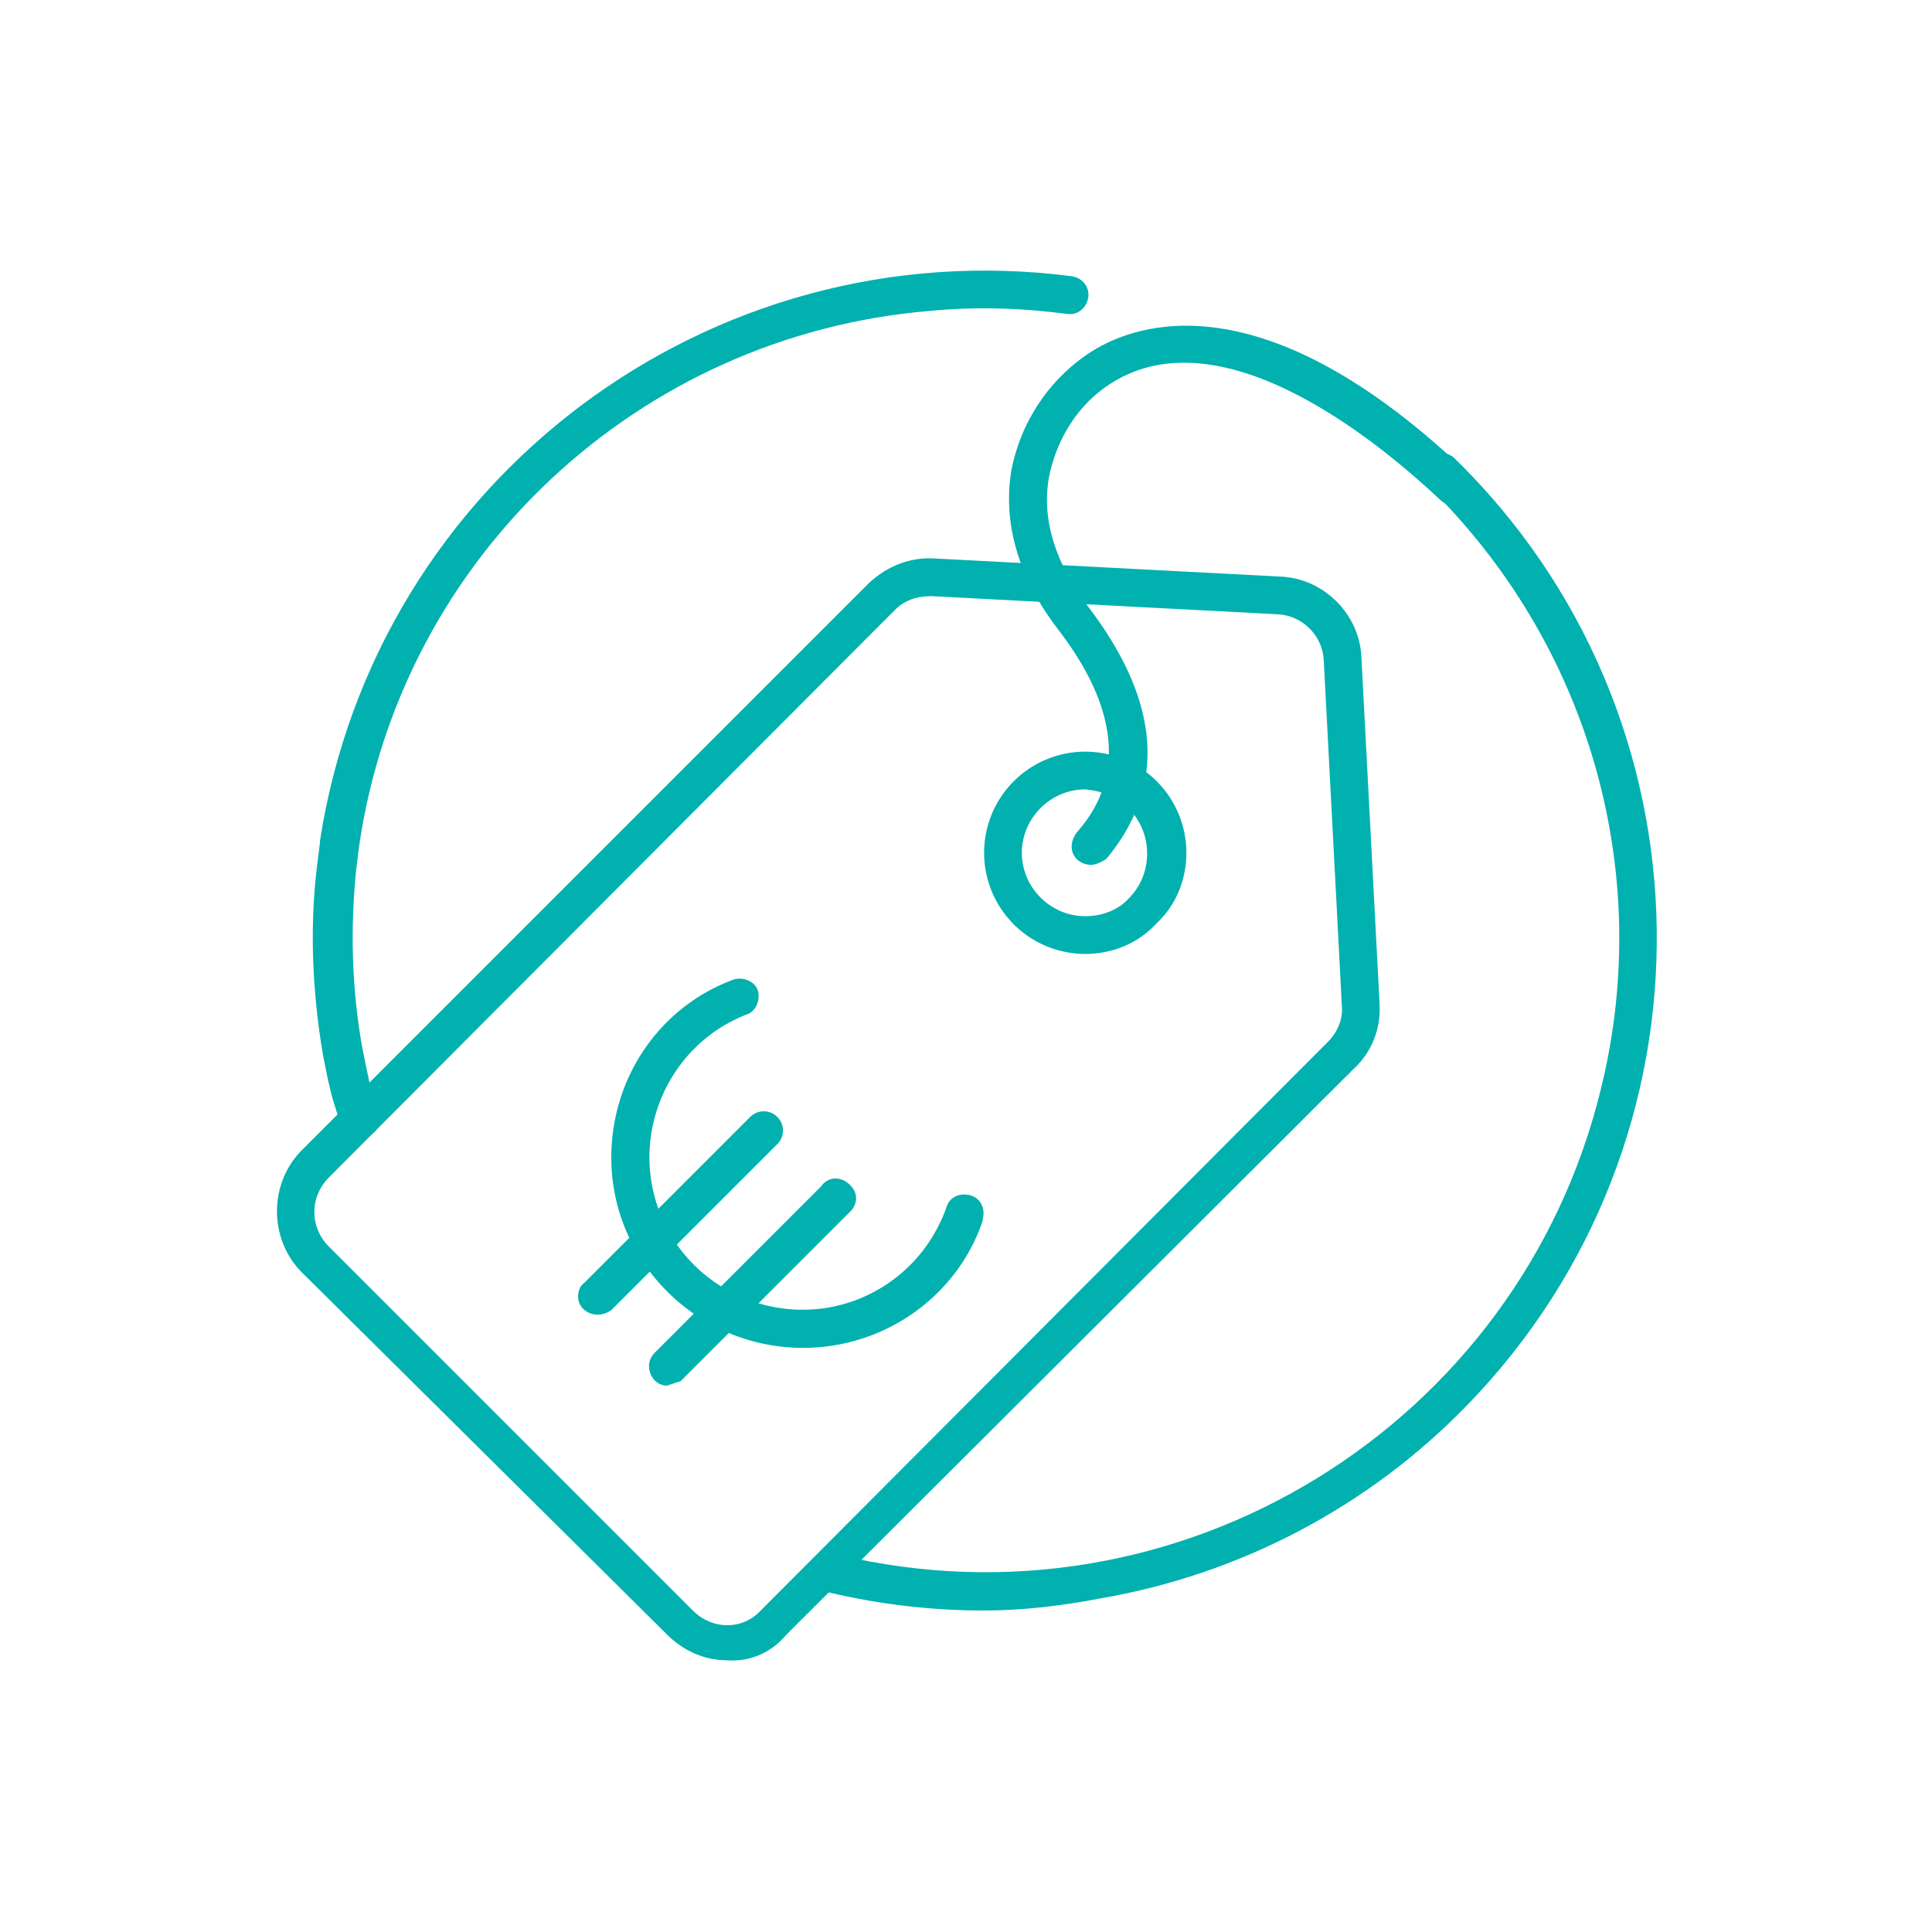
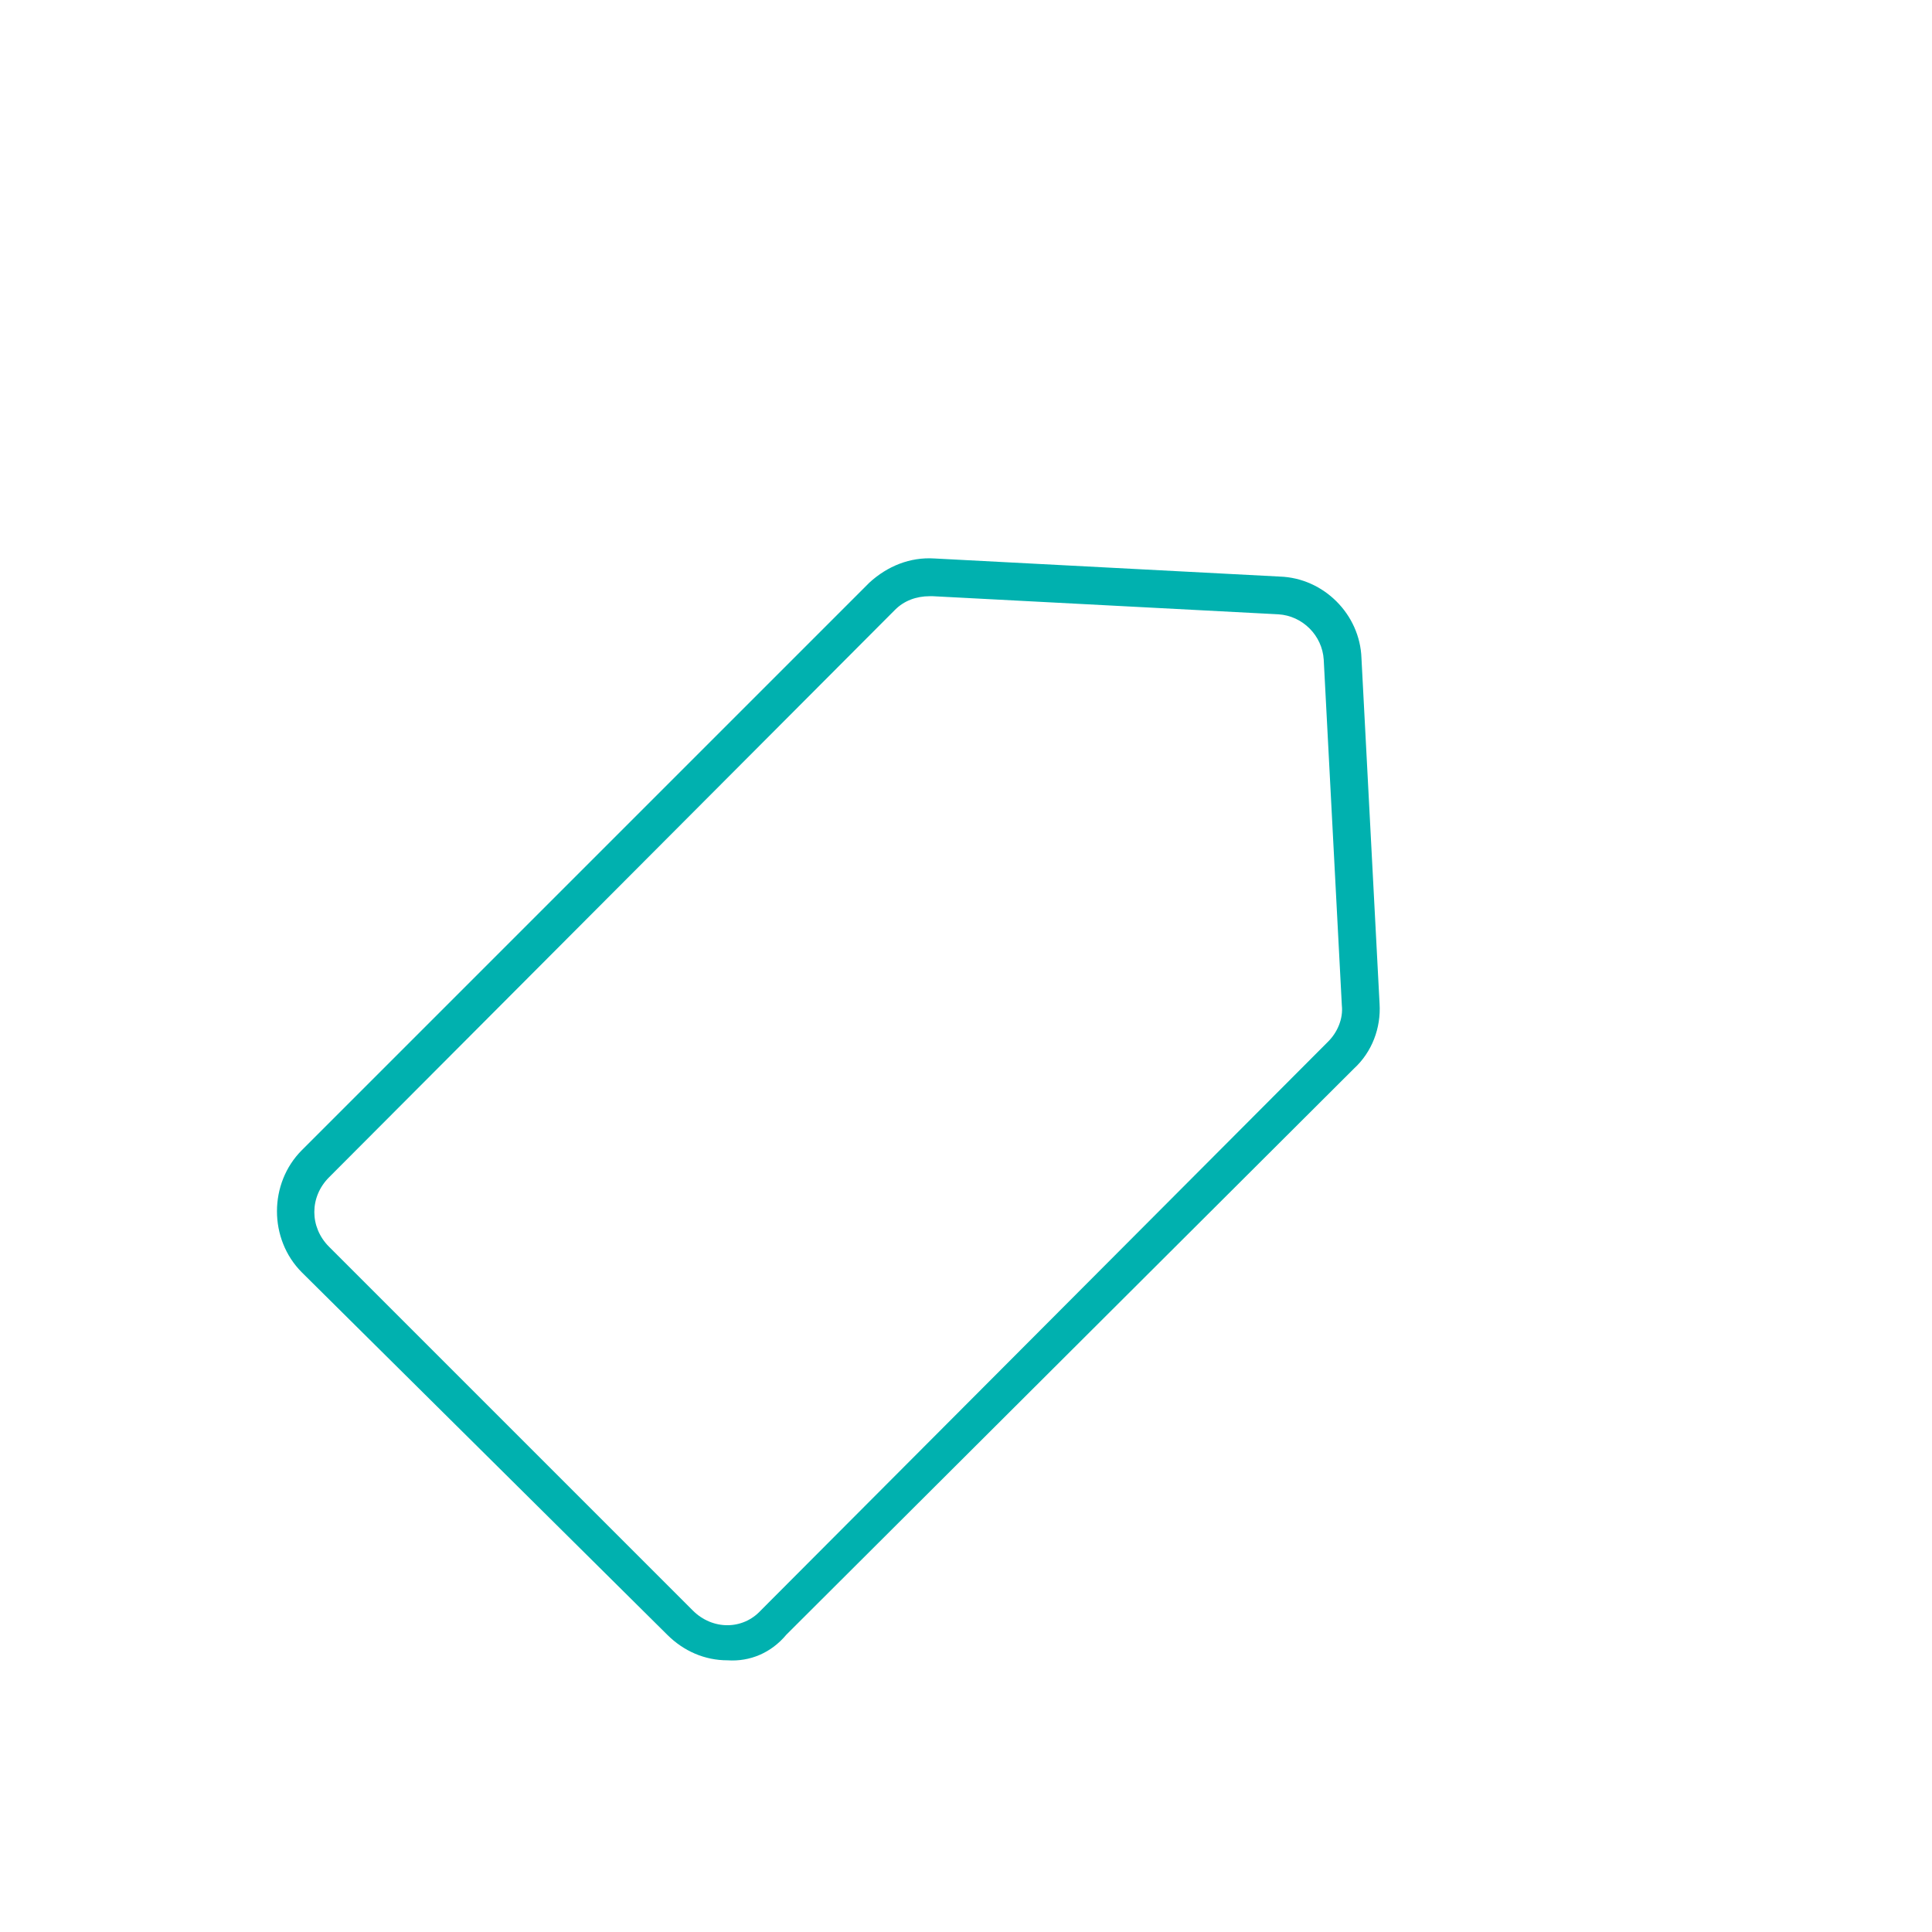
<svg xmlns="http://www.w3.org/2000/svg" id="Layer_1" viewBox="0 0 128 128">
  <style>.st0{fill:#00b1af}</style>
  <title>priceeuro_L</title>
  <g id="Small">
-     <path class="st0" d="M65.2 106.7c-3.5 0-6.9-.4-10.3-1.2-.7-.1-1.1-.8-1-1.5.1-.7.8-1.1 1.5-1h.1c22.5 5.4 45.2-8.5 50.6-31 3.5-14.4-.9-29.5-11.6-39.9-.5-.5-.4-1.3.1-1.8.5-.4 1.2-.4 1.7 0 17.6 17.1 18 45.2.9 62.8-6.5 6.7-15 11.2-24.3 12.8-2.6.5-5.2.8-7.7.8z" />
    <path class="st0" d="M48.2 110c-1.5 0-2.9-.6-4-1.7L20 84.3c-2.2-2.2-2.2-5.9 0-8.1l37.6-37.6c1.2-1.1 2.7-1.7 4.3-1.6l22.9 1.2c2.9.1 5.3 2.5 5.4 5.4l1.2 22.9c.1 1.6-.5 3.2-1.7 4.3l-37.6 37.5c-1 1.2-2.4 1.8-3.9 1.7zm13.4-70.5c-.9 0-1.7.3-2.3.9L21.8 78c-1.3 1.3-1.3 3.3 0 4.6l24.1 24.1c1.3 1.3 3.3 1.3 4.5 0L88 69c.6-.6 1-1.5.9-2.4l-1.2-22.9c-.1-1.6-1.4-2.9-3-3l-22.9-1.2h-.2z" />
-     <path class="st0" d="M71.9 63.2a6.7 6.7 0 1 1 6.7-6.7c0 1.8-.7 3.5-2 4.7-1.2 1.3-2.9 2-4.7 2zm0-10.9c-2.3 0-4.2 1.9-4.2 4.2 0 2.3 1.9 4.2 4.2 4.2 1.1 0 2.2-.4 2.9-1.2 1.6-1.6 1.6-4.3 0-5.9-.7-.8-1.8-1.2-2.9-1.3zm3.8 8zM53.2 89.3c-7 0-12.7-5.7-12.7-12.6 0-5.3 3.2-10 8.1-11.8.6-.2 1.4.1 1.6.7s-.1 1.4-.7 1.6c-5.2 2-7.8 7.9-5.8 13.1 2 5.2 7.9 7.8 13.1 5.8 2.8-1.1 4.9-3.3 5.9-6.1.2-.7.9-1 1.6-.8.7.2 1 .9.8 1.6v.1c-1.7 5-6.5 8.4-11.9 8.4z" />
-     <path class="st0" d="M39.6 87.1c-.7 0-1.3-.5-1.3-1.2 0-.3.1-.7.4-.9l11-11c.5-.5 1.3-.5 1.8 0s.5 1.3 0 1.8l-11 11c-.3.2-.6.3-.9.3zM44.2 91.8c-.7 0-1.2-.6-1.2-1.3 0-.3.1-.6.4-.9l11-11c.4-.6 1.2-.7 1.8-.2s.7 1.2.2 1.8l-.3.3-11 11-.9.3zM72.3 57.3c-.7 0-1.3-.5-1.3-1.2 0-.3.1-.6.3-.9 1.2-1.4 4.8-5.7-1.2-13.5-3.3-4.3-3.5-8.1-3.1-10.5.6-3.2 2.5-6.1 5.3-7.9 3-1.9 11.4-4.9 24.9 8 .5.5.4 1.3-.1 1.8-.5.4-1.2.5-1.7 0-3.2-3-14.1-12.6-21.8-7.7-2.2 1.4-3.6 3.7-4.1 6.2-.5 2.8.4 5.7 2.6 8.6 4.8 6.3 5.2 11.9 1.2 16.7-.3.2-.7.4-1 .4zM23.8 75.5c-.6 0-1-.4-1.2-.9l-.5-1.6c-.3-1-.5-2.1-.7-3.1-.7-4.1-.9-8.4-.4-12.5l.2-1.6v-.1C24.9 31.8 47 15.2 71 18.3c.7.1 1.2.7 1.1 1.4-.1.7-.7 1.2-1.4 1.1-3-.4-6.1-.5-9.1-.2-19.3 1.6-35 16.3-37.8 35.4l-.2 1.6c-.4 3.9-.3 7.9.4 11.8.2 1 .4 2 .6 2.9l.5 1.5c.2.7-.2 1.4-.9 1.5-.2.1-.3.2-.4.2z" />
  </g>
</svg>